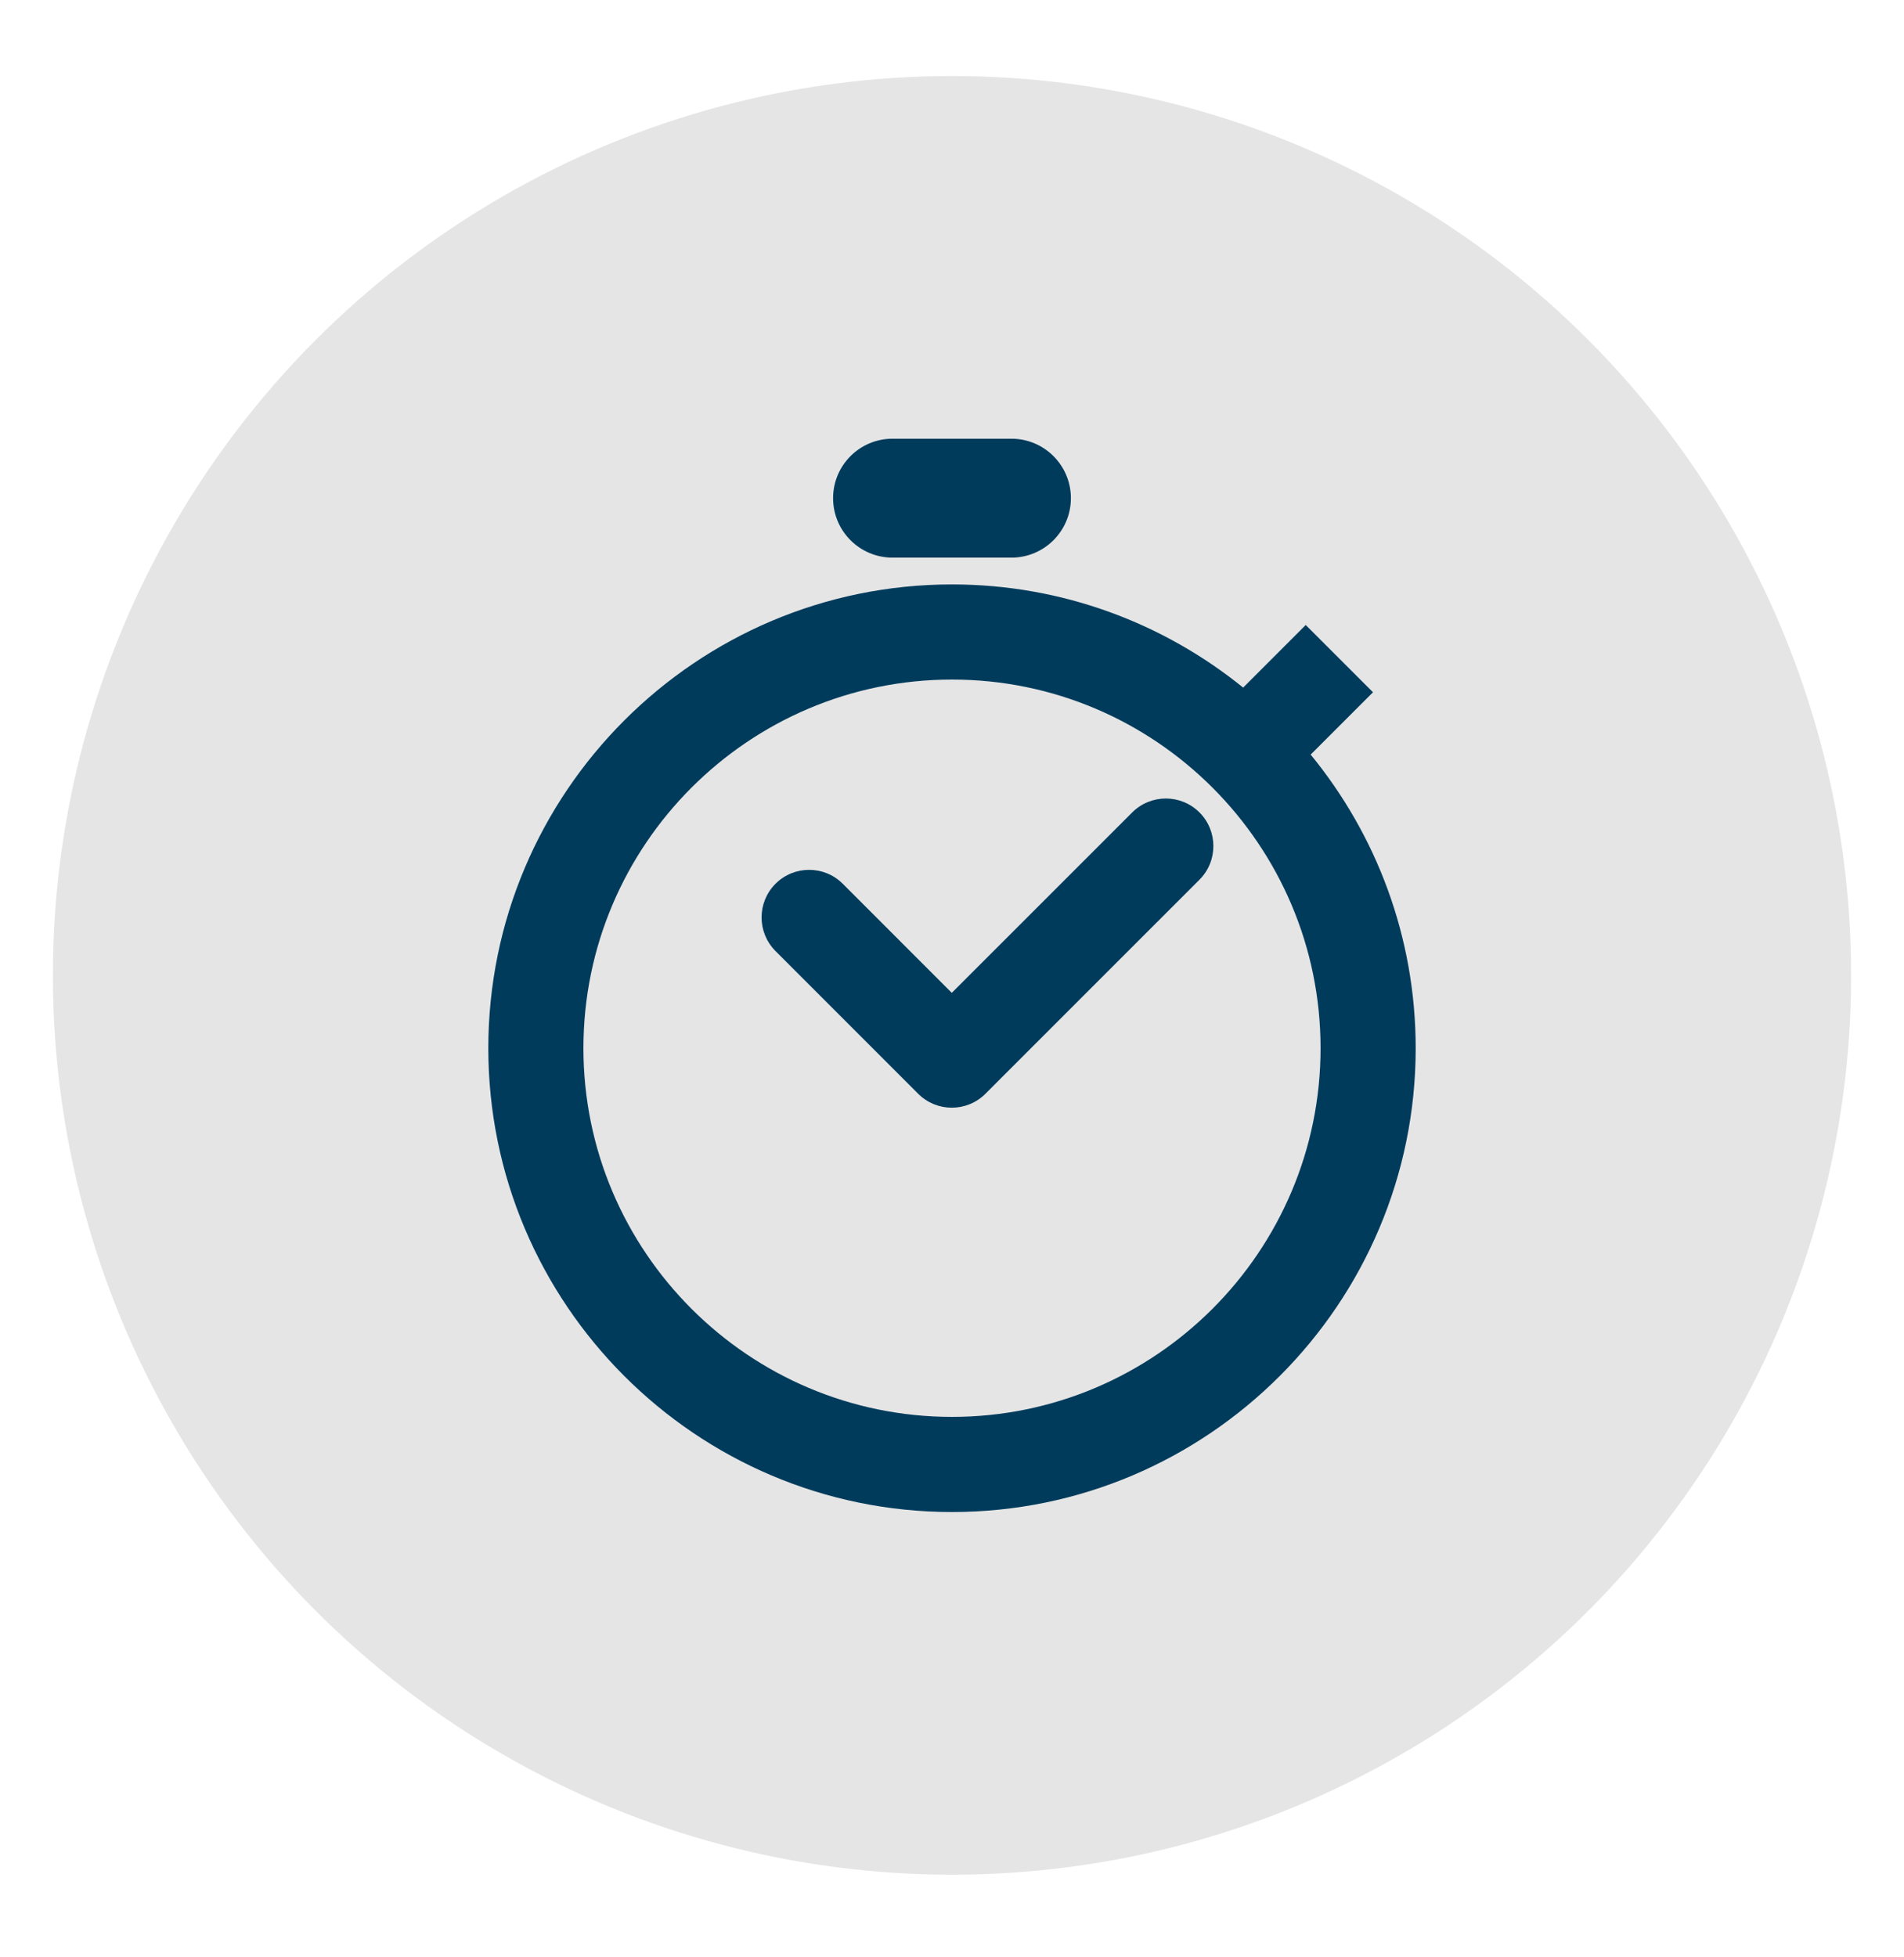
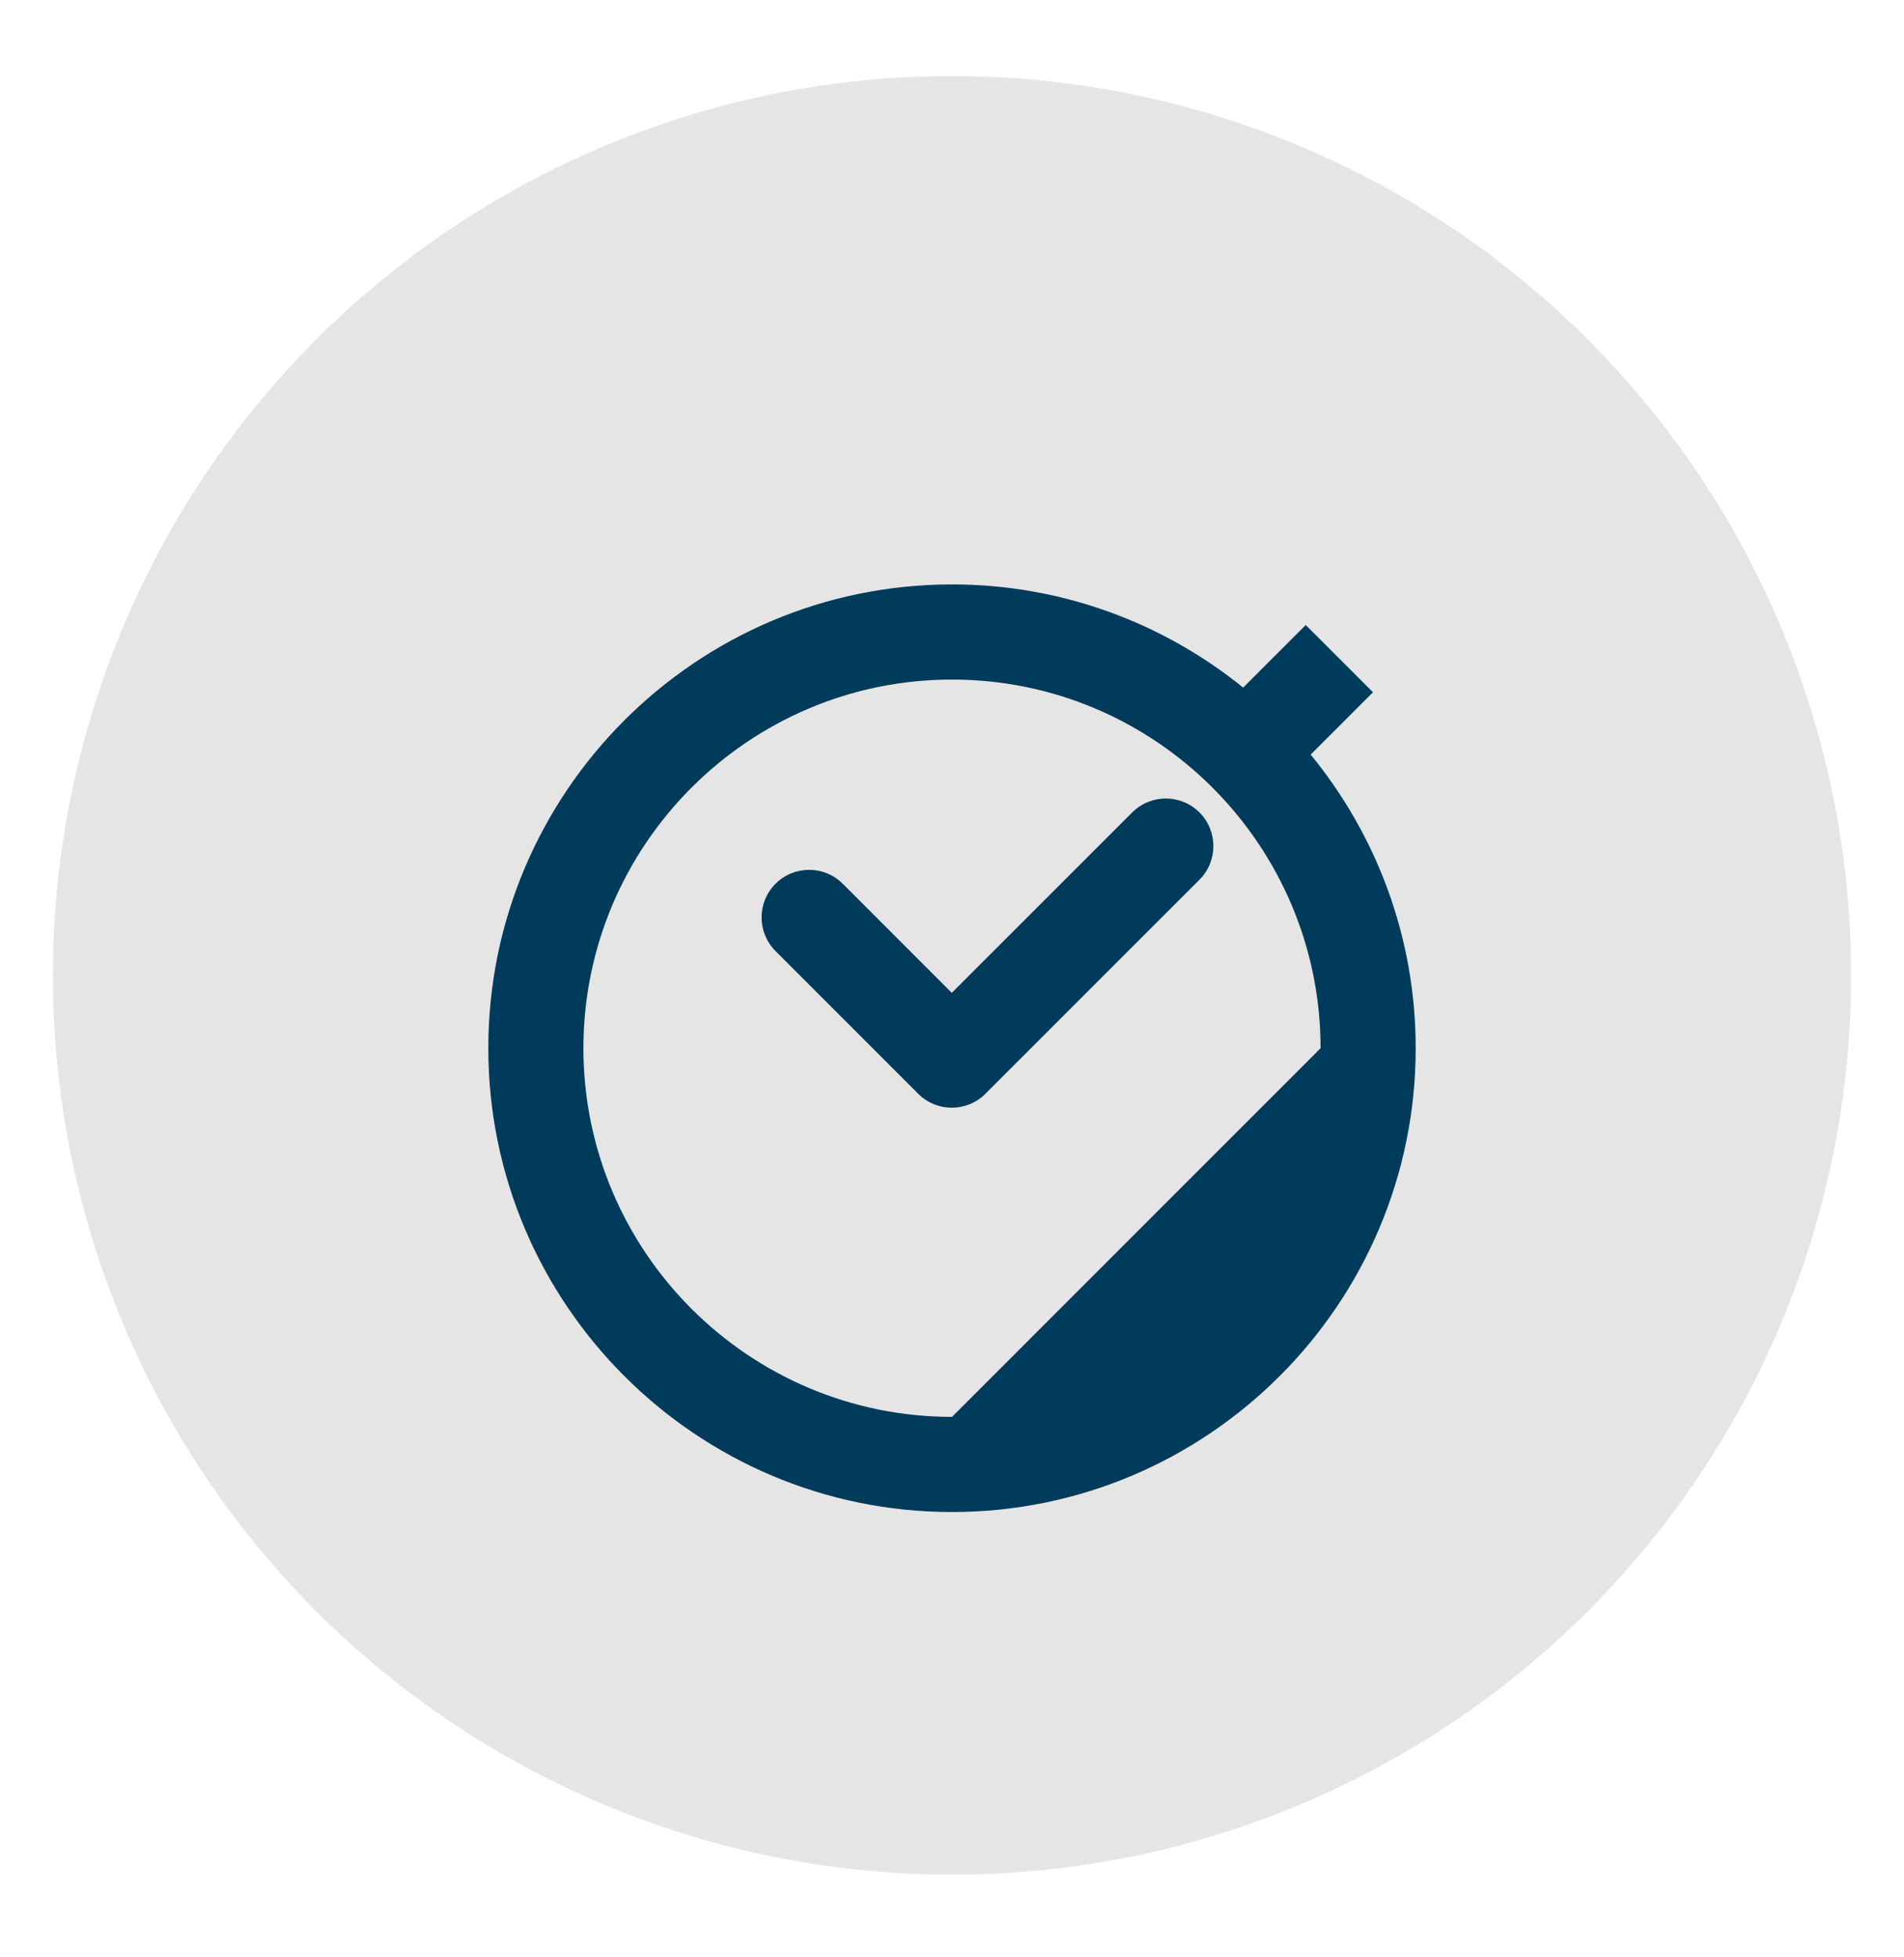
<svg xmlns="http://www.w3.org/2000/svg" version="1.1" id="Layer_1" x="0px" y="0px" width="144px" height="148px" viewBox="-21.5 -23.5 144 148" enable-background="new -21.5 -23.5 144 148" xml:space="preserve">
  <circle fill="#E5E5E5" cx="50.5" cy="50.25" r="68" />
  <g id="Your_Icon">
    <g>
      <path fill="#003B5C" d="M69.217,37.931c-1.406-1.405-3.682-1.404-5.089,0L50.484,51.572l-8.246-8.247    c-1.403-1.405-3.683-1.405-5.087,0c-1.403,1.404-1.403,3.682,0,5.086l10.789,10.79c0.703,0.704,1.625,1.055,2.544,1.055    c0.921,0,1.842-0.351,2.544-1.053l16.187-16.185C70.619,41.613,70.619,39.335,69.217,37.931z" />
-       <path fill="#003B5C" d="M77.625,33.557l4.715-4.713l-5.088-5.086l-4.732,4.733c-6.025-4.874-13.686-7.801-22.02-7.801    c-19.336,0-35.069,15.732-35.069,35.068c0,19.339,15.733,35.07,35.069,35.07c19.336,0,35.069-15.731,35.069-35.07    C85.569,47.341,82.586,39.609,77.625,33.557z M50.5,83.635c-15.371,0-27.876-12.504-27.876-27.877    c0-15.371,12.505-27.875,27.876-27.875c15.371,0,27.875,12.504,27.875,27.875C78.375,71.131,65.871,83.635,50.5,83.635z" />
-       <path fill="#003B5C" d="M46.003,18.664h8.992c2.483,0,4.497-2.013,4.497-4.496s-2.014-4.496-4.497-4.496h-8.992    c-2.485,0-4.496,2.013-4.496,4.496S43.518,18.664,46.003,18.664z" />
+       <path fill="#003B5C" d="M77.625,33.557l4.715-4.713l-5.088-5.086l-4.732,4.733c-6.025-4.874-13.686-7.801-22.02-7.801    c-19.336,0-35.069,15.732-35.069,35.068c0,19.339,15.733,35.07,35.069,35.07c19.336,0,35.069-15.731,35.069-35.07    C85.569,47.341,82.586,39.609,77.625,33.557z M50.5,83.635c-15.371,0-27.876-12.504-27.876-27.877    c0-15.371,12.505-27.875,27.876-27.875c15.371,0,27.875,12.504,27.875,27.875z" />
    </g>
  </g>
</svg>